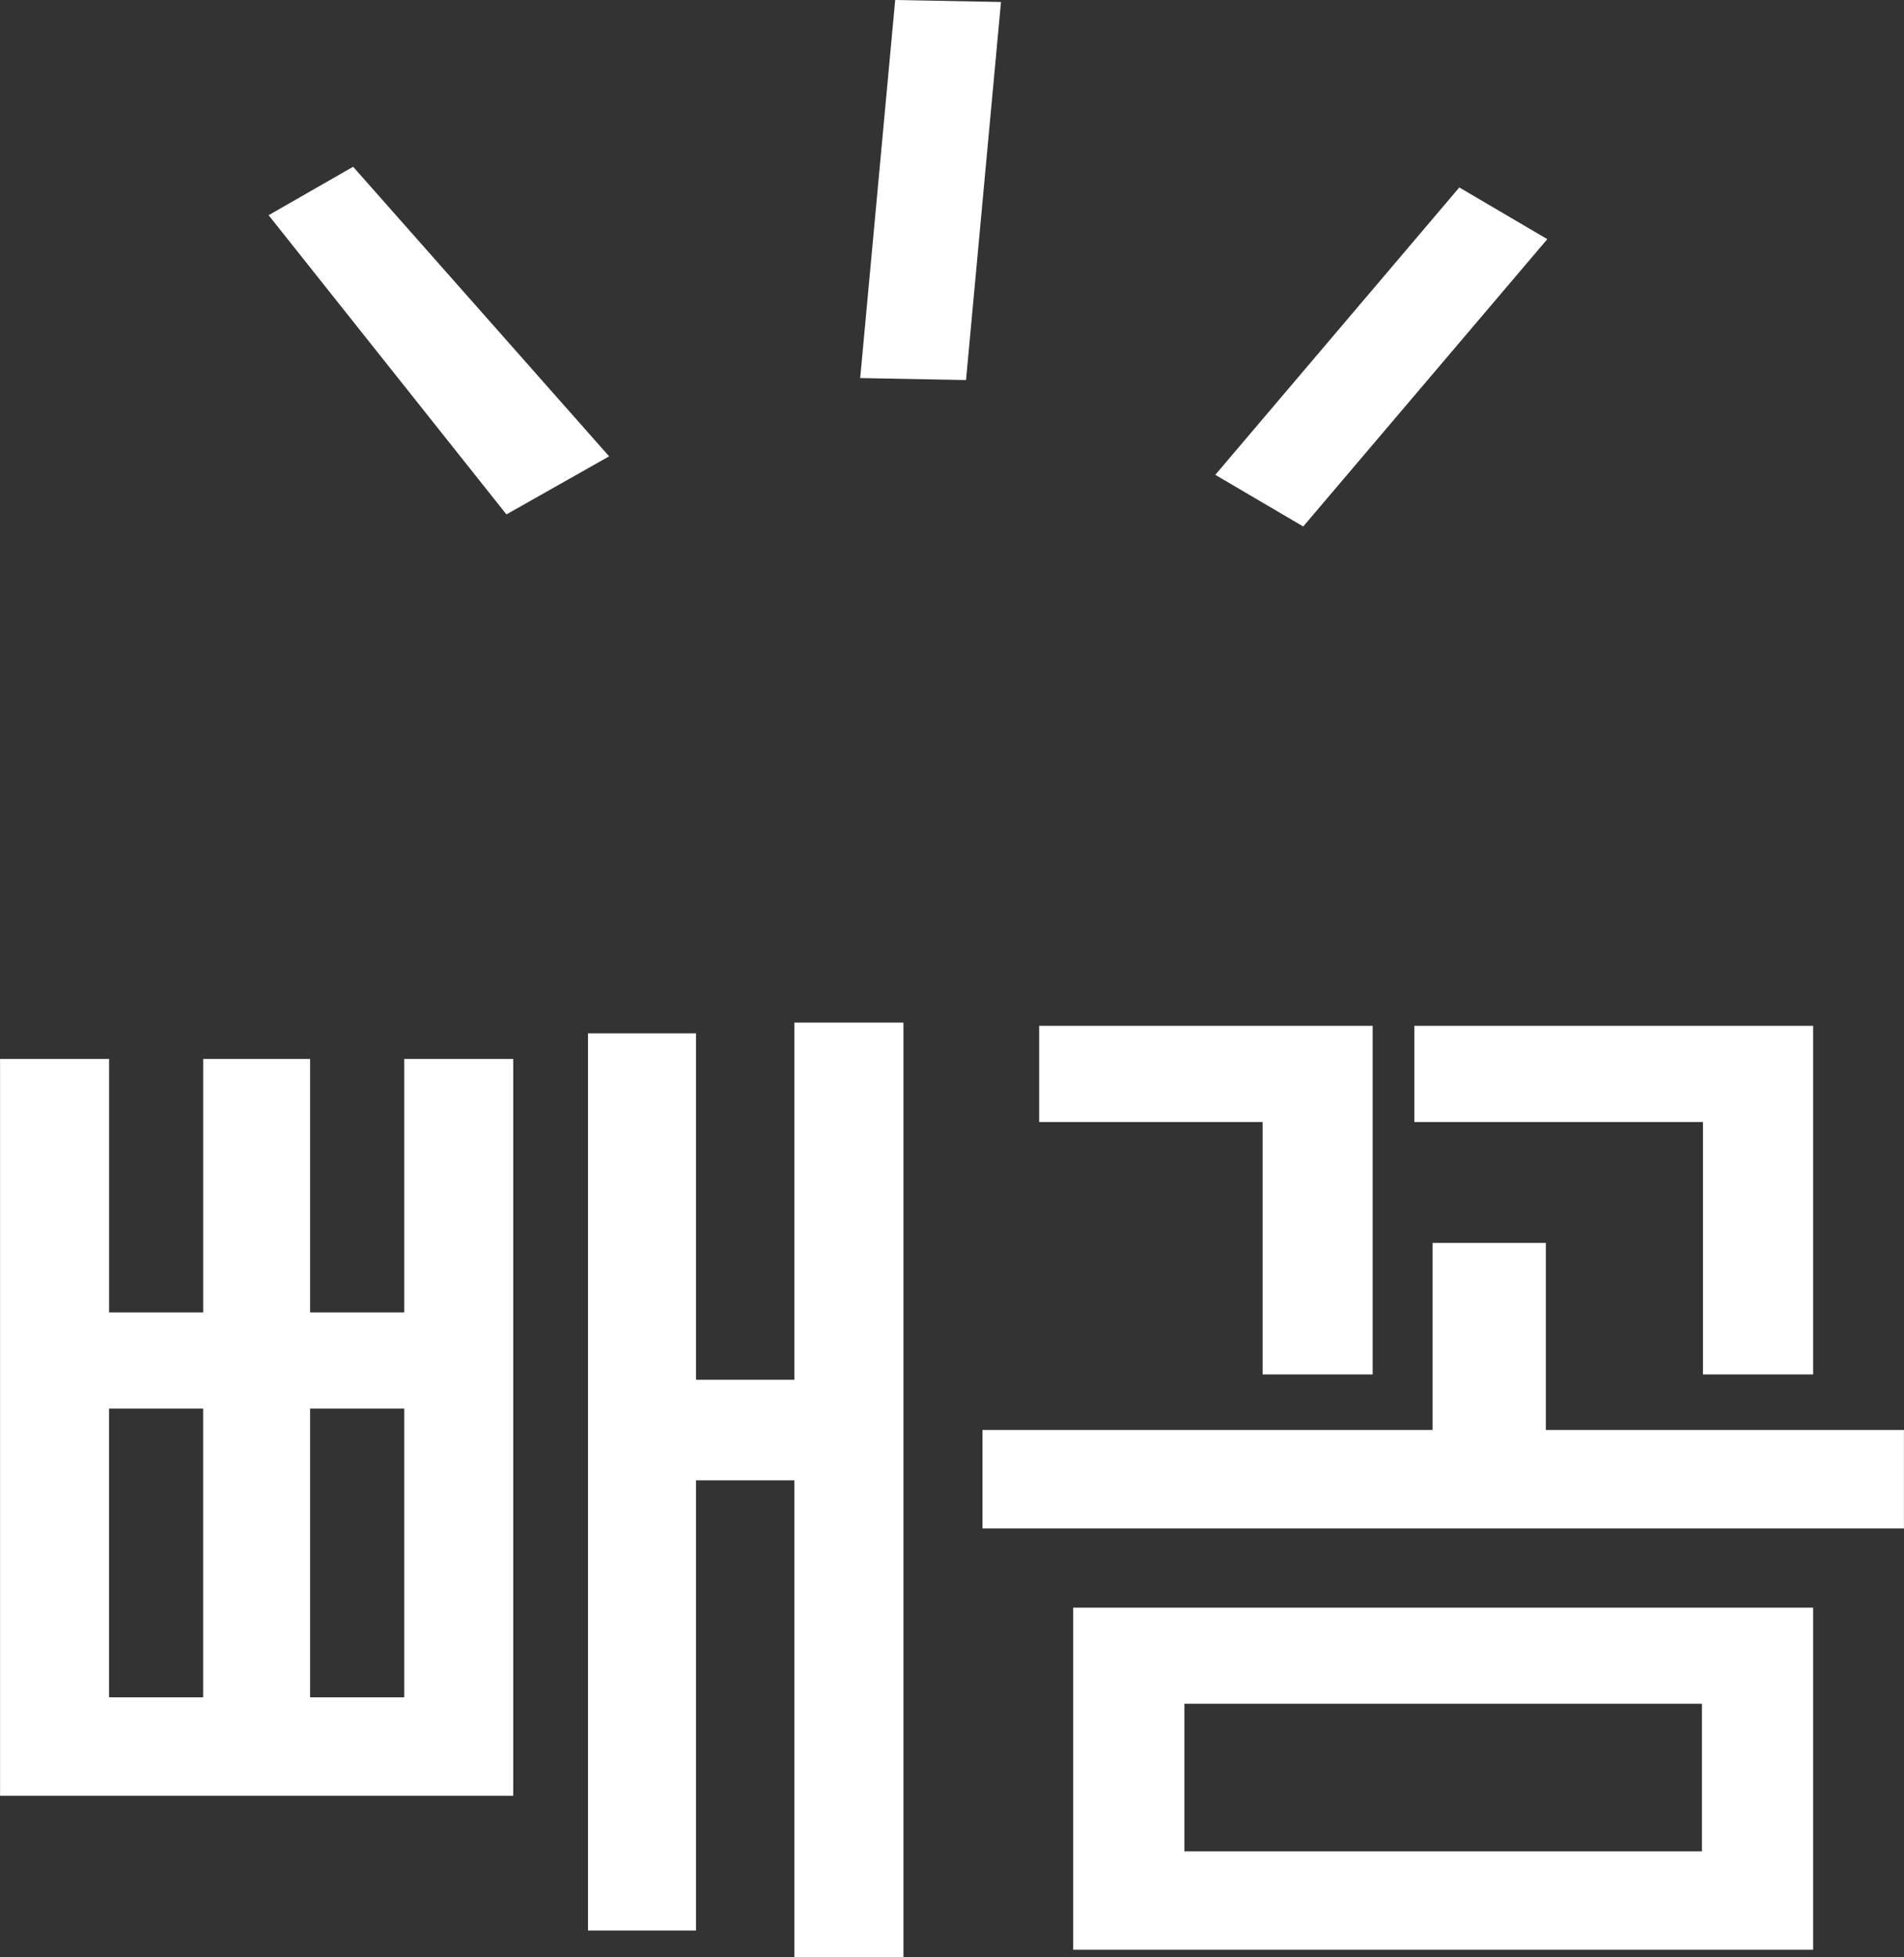
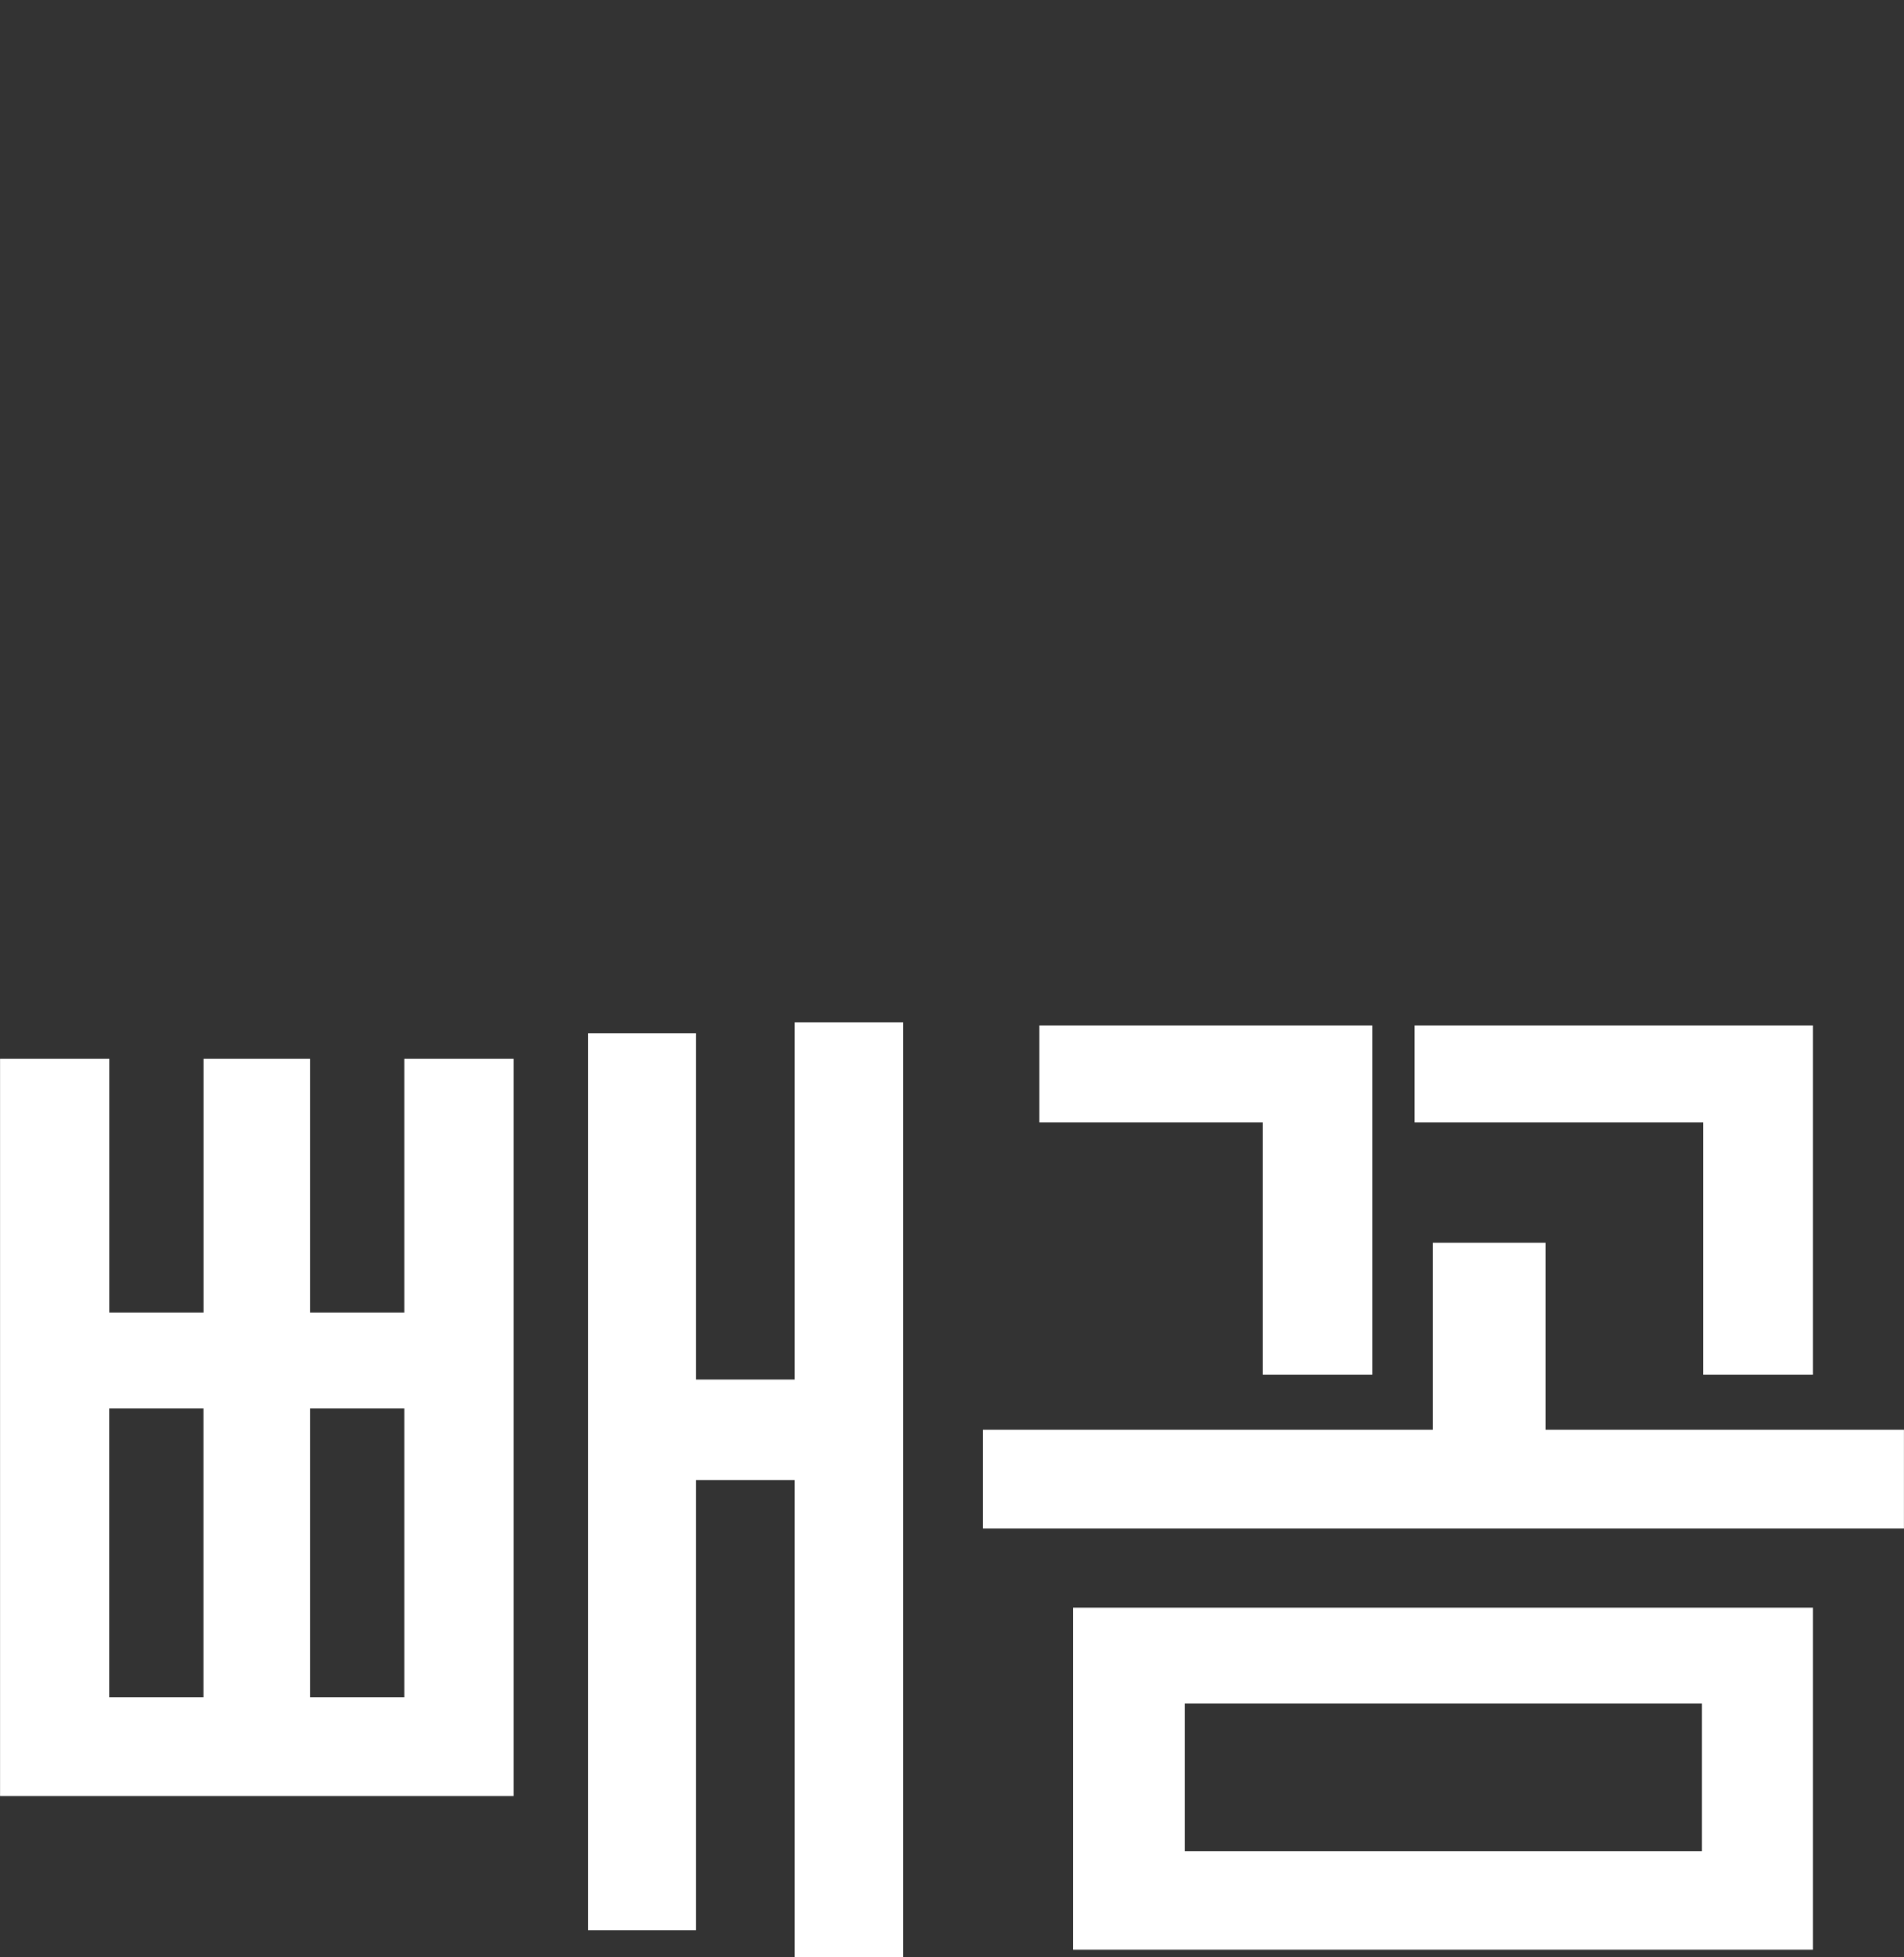
<svg xmlns="http://www.w3.org/2000/svg" version="1.1" id="Layer_1" x="0px" y="0px" width="35.619px" height="36.605px" viewBox="0 0 35.619 36.605" enable-background="new 0 0 35.619 36.605" xml:space="preserve">
  <rect x="0" y="0" width="35.619" height="36.605" fill="#333333" stroke="none" />
  <path fill="#FFFFFF" d="M9.601,33.586v-13.78H7.562v4.74H5.801v-4.74h-2v4.74h-1.76v-4.74h-2.04v13.78H9.601z M16.901,36.606v-17.48  H14.86v6.68h-1.84v-6.479h-2.02v16.78h2.02v-8.42h1.84v8.92H16.901z M3.8,31.746H2.04v-5.4H3.8V31.746z M7.562,31.746H5.801v-5.4  h1.761V31.746z M33.919,36.466v-6.398H20.077v6.398H33.919z M35.618,28.586v-1.84h-6.699v-3.5h-2.12v3.5h-8.42v1.84H35.618z   M31.839,34.626h-9.682v-2.761h9.682V34.626z M33.919,25.706v-6.52h-7.46v1.8h5.399v4.72H33.919z M25.679,25.706v-6.52H19.44v1.8  h4.18v4.72H25.679z" />
-   <path fill="#FFFFFF" d="M6.606,3.119l4.789,5.416L9.474,9.621L5.025,4.025L6.606,3.119z M16.092,7.071L16.747,0l1.979,0.037  l-0.654,7.071L16.092,7.071z M22.735,8.881l4.565-5.375l1.646,0.967L24.38,9.847L22.735,8.881z" />
</svg>